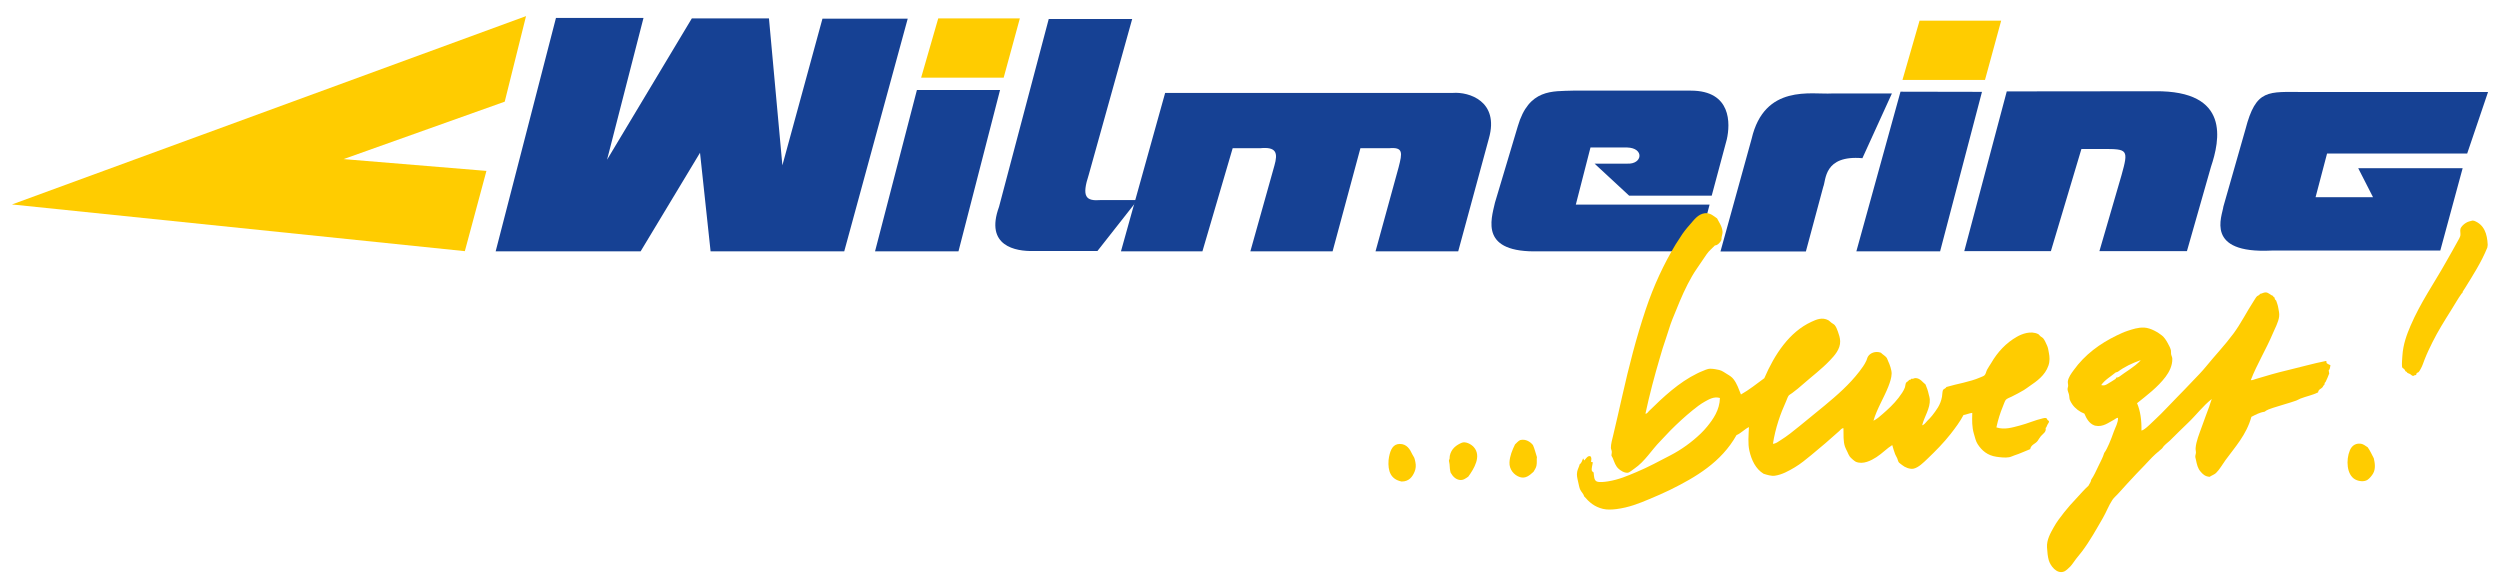
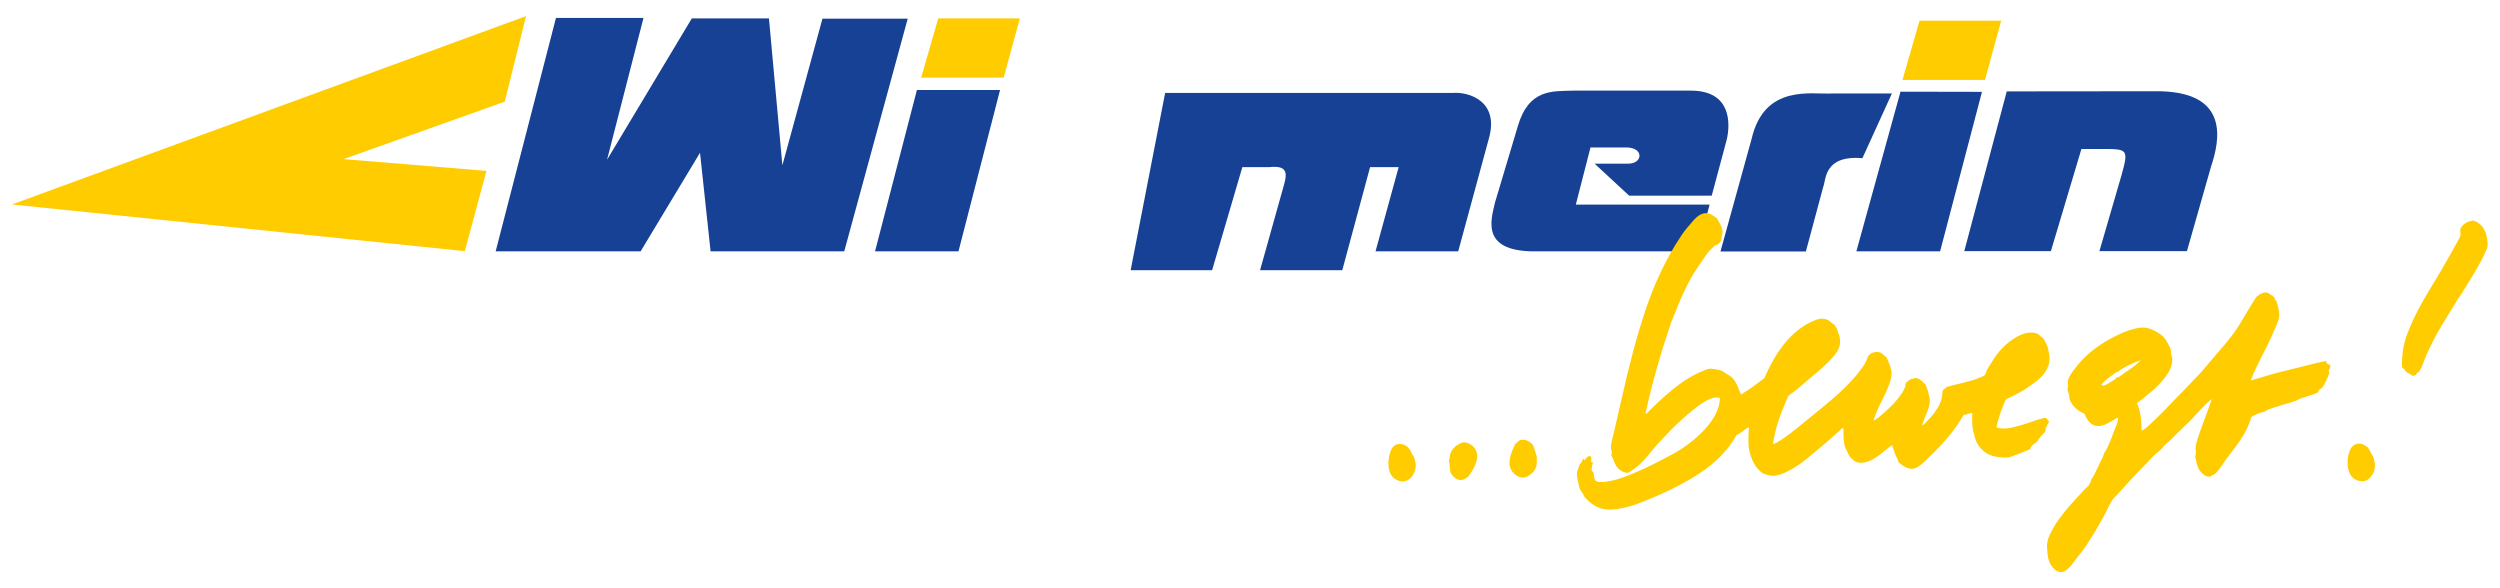
<svg xmlns="http://www.w3.org/2000/svg" version="1.1" id="Ebene_1" x="0px" y="0px" viewBox="0 0 192.756 45.354" style="enable-background:new 0 0 192.756 45.354;" xml:space="preserve">
  <style type="text/css">
	.st0{fill:#FFCC00;}
	.st1{fill:#164194;}
</style>
  <polygon class="st0" points="0.922,15.764 40.558,1.243 38.915,7.839 26.491,12.267 37.505,13.177 35.84,19.365 0.922,15.764 " />
  <polygon class="st1" points="42.866,1.383 49.615,1.383 46.806,12.314 53.343,1.417 59.288,1.417 60.324,12.746 63.413,1.441   69.987,1.441 65.093,19.377 54.788,19.377 53.973,11.778 49.394,19.377 38.217,19.377 42.866,1.383 " />
  <polygon class="st0" points="72.34,1.418 78.633,1.418 77.386,5.986 71.022,5.986 72.34,1.418 " />
  <polygon class="st1" points="70.696,6.941 77.106,6.941 73.901,19.377 67.468,19.377 70.696,6.941 " />
-   <path class="st1" d="M80.86,1.465h6.434l-3.344,11.991c-0.56,1.714-0.245,2.064,0.92,1.97h2.832l-3.088,3.928h-4.919  c-1.387,0.035-3.776-0.373-2.669-3.403L80.86,1.465L80.86,1.465z" />
-   <path class="st1" d="M89.835,7.164h22.189c1.224-0.094,3.589,0.629,2.774,3.507l-2.366,8.706h-6.375l1.784-6.492  c0.28-1.095,0.373-1.561-0.747-1.456h-2.203l-2.144,7.948h-6.34l1.853-6.608c0.28-0.979,0.162-1.469-1.108-1.34h-2.11l-2.331,7.948  h-6.281L89.835,7.164L89.835,7.164z" />
+   <path class="st1" d="M89.835,7.164h22.189c1.224-0.094,3.589,0.629,2.774,3.507l-2.366,8.706h-6.375l1.784-6.492  h-2.203l-2.144,7.948h-6.34l1.853-6.608c0.28-0.979,0.162-1.469-1.108-1.34h-2.11l-2.331,7.948  h-6.281L89.835,7.164L89.835,7.164z" />
  <path class="st1" d="M125.205,6.988h5.164c3.146,0,3.042,2.564,2.773,3.753l-1.165,4.347h-6.364l-2.669-2.471h2.506  c1.201,0.07,1.352-1.212,0-1.246h-2.82l-1.131,4.405h10.314l-0.943,3.601h-12.214c-4.545,0.128-3.706-2.378-3.391-3.753l1.76-5.886  c0.85-2.913,2.691-2.691,4.253-2.75H125.205L125.205,6.988z" />
  <path class="st1" d="M145.869,7.209l-2.273,4.988c-2.995-0.256-2.797,1.702-3.018,2.203l-1.34,4.988h-6.585l2.401-8.683  c0.99-4.254,4.638-3.403,6.188-3.497H145.869L145.869,7.209z" />
  <path class="st1" d="M154.726,7.047l11.433-0.012c5.84-0.059,4.989,3.811,4.312,5.827l-1.854,6.503h-6.748l1.703-5.851  c0.558-1.992,0.477-2.027-1.411-2.027h-1.679l-2.354,7.878h-6.678L154.726,7.047L154.726,7.047z" />
-   <path class="st1" d="M191.834,7.094l-1.608,4.743h-10.804l-0.886,3.368h4.43l-1.143-2.238h8.053l-1.724,6.352h-13.006  c-5.198,0.257-3.8-2.668-3.718-3.391l1.701-5.956c0.817-3.158,1.749-2.878,4.523-2.878H191.834L191.834,7.094z" />
  <polygon class="st0" points="148.002,1.593 154.295,1.593 153.048,6.161 146.685,6.161 148.002,1.593 " />
  <polygon class="st1" points="146.533,7.07 152.815,7.082 149.587,19.377 143.13,19.377 146.533,7.07 " />
  <g>
    <g>
      <path class="st0" d="M126.867,31.899c0.13,0.004,0.197-0.128,0.276-0.207c1.095-1.077,2.306-2.214,3.718-2.901    c0.112-0.051,0.223-0.112,0.341-0.154c0.207-0.071,0.419-0.211,0.683-0.207c0.238,0.004,0.467,0.049,0.668,0.095    c0.234,0.053,0.41,0.203,0.607,0.317c0.207,0.12,0.374,0.232,0.496,0.39c0.272,0.349,0.412,0.778,0.575,1.184    c0.642-0.364,1.211-0.823,1.802-1.256c0.796-1.845,1.932-3.566,3.633-4.348c0.356-0.165,0.821-0.384,1.308-0.12    c0.073,0.039,0.148,0.128,0.234,0.191c0.081,0.061,0.191,0.114,0.25,0.181c0.1,0.112,0.199,0.347,0.248,0.5    c0.083,0.252,0.161,0.441,0.175,0.735c0.024,0.622-0.453,1.134-0.776,1.473c-0.664,0.701-1.382,1.227-2.105,1.865    c-0.242,0.213-0.53,0.459-0.821,0.668c-0.106,0.075-0.23,0.142-0.276,0.207c-0.075,0.108-0.126,0.284-0.189,0.423    c-0.437,0.957-0.825,2.056-1.016,3.281c0.223-0.004,0.4-0.158,0.575-0.266c0.518-0.321,1.016-0.723,1.491-1.111    c0.644-0.522,1.288-1.046,1.92-1.57c0.971-0.807,1.893-1.607,2.678-2.625c0.201-0.26,0.392-0.518,0.54-0.839    c0.049-0.108,0.065-0.226,0.134-0.331c0.165-0.252,0.555-0.431,0.983-0.28c0.152,0.154,0.333,0.238,0.451,0.396    c0.047,0.065,0.071,0.181,0.12,0.278c0.11,0.217,0.266,0.668,0.26,0.939c-0.008,0.331-0.132,0.685-0.258,1.008    c-0.333,0.849-0.892,1.737-1.142,2.625c0.258-0.126,0.482-0.321,0.697-0.512c0.433-0.378,0.861-0.768,1.239-1.26    c0.185-0.246,0.386-0.514,0.49-0.802c0.03-0.091,0.033-0.242,0.077-0.337c0.047-0.104,0.197-0.112,0.238-0.242    c0.104,0.026,0.138-0.041,0.187-0.091c0.13,0.043,0.195-0.045,0.297-0.045c0.378-0.004,0.569,0.333,0.786,0.49    c0.108,0.264,0.183,0.455,0.252,0.776c0.028,0.122,0.075,0.252,0.079,0.36c0.045,0.723-0.429,1.343-0.589,2.019    c0.173-0.053,0.274-0.219,0.398-0.349c0.128-0.13,0.262-0.26,0.378-0.41c0.301-0.4,0.636-0.794,0.754-1.447    c0.028-0.148,0.022-0.374,0.071-0.5c0.051-0.124,0.205-0.116,0.268-0.252c0.843-0.252,1.786-0.382,2.6-0.735    c0.11-0.047,0.266-0.102,0.327-0.156c0.118-0.104,0.13-0.284,0.205-0.435c0.087-0.175,0.219-0.345,0.321-0.52    c0.496-0.857,1.154-1.558,1.985-2.028c0.372-0.213,1.065-0.49,1.64-0.205c0.059,0.03,0.106,0.114,0.179,0.173    c0.071,0.055,0.15,0.087,0.197,0.142c0.118,0.13,0.213,0.362,0.299,0.551c0.089,0.189,0.102,0.325,0.15,0.587    c0.055,0.286,0.087,0.624-0.037,0.981c-0.262,0.758-0.898,1.199-1.457,1.581c-0.138,0.093-0.276,0.205-0.435,0.301    c-0.311,0.187-0.589,0.329-0.941,0.506c-0.134,0.065-0.384,0.152-0.459,0.254c-0.077,0.104-0.154,0.354-0.215,0.492    c-0.209,0.504-0.37,1.012-0.504,1.627c0.634,0.205,1.237,0.002,1.79-0.14c0.646-0.167,1.176-0.419,1.792-0.559    c0.156-0.037,0.303-0.067,0.347,0.108c0.045,0.079,0.114,0.045,0.126,0.134c0.012,0.075-0.075,0.154-0.124,0.258    c-0.051,0.108-0.075,0.213-0.134,0.242c0.063,0.315-0.185,0.421-0.366,0.63c-0.106,0.124-0.177,0.264-0.256,0.372    c-0.173,0.234-0.502,0.274-0.569,0.63c-0.412,0.158-0.77,0.341-1.215,0.481c-0.134,0.045-0.28,0.122-0.41,0.144    c-0.303,0.053-0.681,0.006-0.981-0.037c-0.687-0.1-1.128-0.481-1.445-0.973c-0.148-0.23-0.201-0.504-0.293-0.811    c-0.148-0.51-0.14-0.991-0.122-1.599c-0.248,0.026-0.437,0.13-0.677,0.167c-0.27,0.516-0.624,0.985-0.989,1.455    c-0.528,0.677-1.168,1.325-1.796,1.924c-0.297,0.282-0.677,0.662-1.048,0.752c-0.293,0.071-0.707-0.108-0.89-0.27    c-0.081-0.071-0.191-0.13-0.25-0.195c-0.075-0.085-0.083-0.215-0.14-0.339c-0.049-0.11-0.122-0.215-0.158-0.313    c-0.087-0.232-0.156-0.465-0.221-0.699c-0.402,0.244-0.76,0.634-1.219,0.93c-0.4,0.258-1.038,0.595-1.589,0.358    c-0.104-0.047-0.378-0.286-0.467-0.4c-0.065-0.085-0.136-0.254-0.191-0.376c-0.065-0.138-0.136-0.262-0.179-0.388    c-0.14-0.41-0.108-0.898-0.118-1.424c-0.146-0.01-0.232,0.136-0.321,0.215c-0.693,0.622-1.404,1.239-2.147,1.845    c-0.412,0.335-0.823,0.683-1.296,0.963c-0.451,0.268-0.981,0.565-1.528,0.64c-0.264,0.039-0.599-0.067-0.863-0.15    c-0.612-0.368-0.935-1.054-1.099-1.78c-0.126-0.561-0.057-1.193-0.033-1.82c-0.319,0.144-0.603,0.471-0.959,0.62    c-1.166,2.08-3.129,3.24-5.154,4.236c-0.492,0.242-1.024,0.465-1.564,0.695c-0.811,0.341-1.575,0.648-2.548,0.772    c-0.329,0.041-0.709,0.061-1.028-0.016c-0.672-0.163-1.063-0.516-1.459-0.975c-0.041-0.191-0.215-0.329-0.303-0.52    c-0.065-0.142-0.108-0.388-0.161-0.62c-0.059-0.27-0.118-0.479-0.067-0.75c0.037-0.199,0.146-0.376,0.197-0.581    c0.134-0.075,0.183-0.264,0.252-0.429c0.069-0.026,0.033,0.122,0.11,0.132c0.1-0.12,0.27-0.392,0.451-0.315    c0.102,0.047,0.1,0.258,0.059,0.4c0,0.081,0.134,0.026,0.134,0.079c-0.018,0.183-0.116,0.461-0.073,0.628    c0.024,0.087,0.089,0.083,0.138,0.148c0.03,0.268,0.024,0.587,0.238,0.687c0.197,0.093,0.632,0.03,0.872-0.006    c0.821-0.13,1.51-0.429,2.174-0.709c0.941-0.394,1.794-0.861,2.637-1.298c0.847-0.437,1.66-1.028,2.342-1.684    c0.163-0.158,0.335-0.341,0.496-0.54c0.445-0.547,0.961-1.266,0.979-2.198c-0.457-0.138-0.849,0.106-1.172,0.284    c-0.335,0.187-0.652,0.435-0.937,0.666c-0.591,0.479-1.172,1.018-1.698,1.544c-0.264,0.266-0.522,0.563-0.8,0.845    c-0.677,0.685-1.168,1.548-1.997,2.113c-0.134,0.091-0.382,0.297-0.479,0.309c-0.291,0.037-0.571-0.167-0.713-0.288    c-0.262-0.226-0.333-0.518-0.473-0.851c-0.03-0.067-0.083-0.126-0.093-0.173c-0.012-0.073,0.03-0.179,0.026-0.286    c-0.006-0.122-0.069-0.238-0.071-0.315c-0.008-0.278,0.11-0.697,0.185-1.004c0.23-0.951,0.463-1.997,0.677-2.938    c0.54-2.393,1.091-4.535,1.816-6.708c0.632-1.887,1.394-3.505,2.308-5.03c0.108-0.177,0.24-0.356,0.353-0.544    c0.223-0.37,0.49-0.697,0.766-1.008c0.313-0.354,0.605-0.784,1.124-0.859c0.423-0.059,0.713,0.232,0.959,0.398    c0.136,0.282,0.396,0.616,0.421,1.03c0.008,0.134-0.049,0.274-0.075,0.427c-0.012,0.067,0.006,0.14-0.014,0.201    c-0.043,0.138-0.297,0.439-0.496,0.423c-0.205,0.219-0.455,0.41-0.63,0.664c-0.256,0.376-0.508,0.75-0.768,1.128    c-0.262,0.374-0.492,0.788-0.709,1.205c-0.435,0.843-0.786,1.747-1.178,2.706c-0.191,0.469-0.321,0.981-0.5,1.483    c-0.179,0.494-0.325,1-0.475,1.516C127.564,28.994,127.182,30.42,126.867,31.899" />
      <path class="st0" d="M182.552,34.482c0.189,0.26,0.319,0.565,0.473,0.851c0.091,0.388,0.15,0.807-0.049,1.168    c-0.091,0.167-0.286,0.398-0.447,0.502c-0.242,0.152-0.656,0.122-0.953-0.045c-0.642-0.366-0.705-1.495-0.396-2.235    c0.126-0.301,0.37-0.534,0.756-0.518C182.249,34.22,182.341,34.368,182.552,34.482" />
      <path class="st0" d="M118.196,34.318c0.148,0.337,0.197,0.609,0.305,0.928c-0.035,0.201,0.018,0.408-0.037,0.664    c-0.041,0.191-0.144,0.311-0.223,0.461c-0.309,0.286-0.62,0.551-1.046,0.416c-0.451-0.14-0.841-0.589-0.811-1.144    c0.026-0.477,0.203-0.916,0.427-1.377c0.128-0.116,0.238-0.258,0.396-0.335C117.629,33.822,118.005,34.07,118.196,34.318" />
      <path class="st0" d="M113.209,36.749c-0.213,0.148-0.388,0.288-0.66,0.256c-0.329-0.043-0.544-0.286-0.703-0.565    c-0.057-0.223-0.065-0.372-0.083-0.65c-0.006-0.1-0.051-0.209-0.045-0.297c0.002-0.045,0.035-0.071,0.045-0.11    c0.016-0.071,0.002-0.158,0.018-0.232c0.114-0.567,0.522-0.843,0.926-1.014c0.272-0.114,0.707,0.083,0.937,0.349    C114.235,35.176,113.656,36.131,113.209,36.749" />
      <path class="st0" d="M108.077,37.127c-0.01-0.002-0.02-0.002-0.028-0.004c-0.827-0.175-1.05-0.805-0.987-1.648    c0.012-0.081,0.024-0.163,0.035-0.244c0.12-0.609,0.331-0.993,0.823-1.002c0.54-0.006,0.792,0.406,0.975,0.807    c0.045,0.098,0.114,0.175,0.152,0.268c0.037,0.095,0.061,0.226,0.083,0.331c0.053,0.252,0.037,0.494-0.061,0.731    C108.906,36.763,108.638,37.125,108.077,37.127" />
      <path class="st0" d="M191.808,18.883c-0.01,0.065-0.02,0.132-0.028,0.199c-0.453,1.128-1.13,2.17-1.719,3.125    c-0.059,0.098-0.132,0.193-0.185,0.293c-0.022,0.035,0.008,0.057-0.014,0.085c-0.018,0.024-0.045,0.022-0.065,0.047    c-0.286,0.4-0.557,0.886-0.823,1.306c-0.492,0.782-0.995,1.587-1.416,2.428c-0.213,0.427-0.427,0.872-0.61,1.337    c-0.091,0.232-0.167,0.484-0.286,0.699c-0.053,0.089-0.114,0.226-0.189,0.293c-0.045,0.043-0.102,0.028-0.14,0.081    c-0.043,0.057,0.002,0.114-0.079,0.148c-0.075-0.028-0.128,0.063-0.197,0.059c-0.1-0.004-0.15-0.104-0.254-0.152    c-0.12-0.053-0.221-0.069-0.238-0.163c-0.126-0.01-0.116-0.128-0.191-0.203c-0.085-0.085-0.163-0.073-0.173-0.211    c-0.02-0.256,0.012-0.544,0.028-0.823c0.059-0.908,0.347-1.652,0.632-2.32c0.766-1.784,1.831-3.301,2.726-4.898    c0.354-0.634,0.683-1.189,1.026-1.828c0.069-0.128,0.1-0.213,0.093-0.347c-0.008-0.183-0.053-0.349,0.059-0.516    c0.087-0.132,0.23-0.256,0.366-0.339c0.15-0.093,0.321-0.134,0.504-0.177c0.043,0.006,0.085,0.012,0.128,0.018    C191.535,17.323,191.773,18.026,191.808,18.883" />
      <path class="st0" d="M163.359,29.072c-0.091-0.012-0.108,0.087-0.193,0.03c-0.02,0.03-0.02,0.085-0.045,0.11    c-0.209,0.134-0.431,0.28-0.668,0.414c-0.122,0.069-0.221,0.12-0.447,0.067c0.297-0.423,0.737-0.656,1.113-0.973    c0.065-0.004,0.1-0.047,0.165-0.051c0.512-0.386,1.103-0.664,1.737-0.888c0.008,0.002,0.018,0.004,0.028,0.006    C164.556,28.308,163.922,28.644,163.359,29.072 M179.683,28.158c-0.1-0.049-0.209-0.089-0.284-0.156    c-0.051-0.033,0.016-0.154-0.061-0.171c-0.987,0.193-1.956,0.477-2.93,0.705c-0.855,0.201-1.707,0.449-2.507,0.693    c-0.114,0.033-0.234,0.1-0.36,0.079c0.469-1.215,1.178-2.365,1.696-3.592c0.158-0.376,0.439-0.88,0.49-1.31    c0.032-0.264-0.035-0.449-0.065-0.662c-0.037-0.236-0.11-0.4-0.167-0.575c-0.089-0.051-0.116-0.15-0.138-0.252    c-0.067-0.004-0.093-0.039-0.087-0.1c-0.217-0.055-0.349-0.276-0.599-0.272c-0.148,0.002-0.27,0.098-0.423,0.114    c-0.028,0.11-0.165,0.124-0.23,0.187c-0.073,0.069-0.158,0.219-0.238,0.343c-0.547,0.837-1.008,1.768-1.577,2.533    c-0.65,0.88-1.438,1.707-2.097,2.519c-0.333,0.41-0.721,0.8-1.099,1.195c-0.372,0.39-0.748,0.788-1.121,1.162    c-0.575,0.577-1.109,1.18-1.692,1.719c-0.276,0.254-0.534,0.53-0.817,0.742c-0.077,0.059-0.175,0.118-0.266,0.136    c0.016-0.8-0.083-1.514-0.339-2.109c0.729-0.583,1.595-1.229,2.202-2.038c0.274-0.364,0.534-0.863,0.516-1.394    c-0.004-0.13-0.075-0.226-0.095-0.362c-0.014-0.102,0.006-0.199-0.014-0.293c-0.049-0.199-0.173-0.416-0.278-0.605    c-0.112-0.201-0.244-0.39-0.404-0.522c-0.282-0.228-0.855-0.583-1.365-0.614c-0.477-0.026-0.902,0.124-1.298,0.252    c-0.284,0.093-0.561,0.226-0.821,0.349c-1.294,0.626-2.462,1.469-3.338,2.692c-0.181,0.252-0.402,0.544-0.441,0.853    c-0.014,0.118,0.03,0.246,0.022,0.364c-0.008,0.077-0.043,0.144-0.045,0.213c-0.006,0.132,0.063,0.264,0.102,0.406    c0.041,0.148,0.03,0.311,0.069,0.431c0.039,0.118,0.128,0.258,0.197,0.362c0.217,0.313,0.571,0.579,0.93,0.711    c0.154,0.366,0.36,0.752,0.756,0.904c0.02,0.008,0.065,0.024,0.085,0.026c0.603,0.13,1.046-0.26,1.426-0.449    c0.118-0.061,0.207-0.165,0.327-0.158c0.01,0.382-0.199,0.715-0.323,1.056c-0.13,0.354-0.226,0.642-0.368,0.951    c-0.112,0.246-0.221,0.5-0.374,0.701c-0.104,0.362-0.307,0.703-0.467,1.052c-0.167,0.351-0.327,0.709-0.536,1.012    c-0.028,0.209-0.142,0.307-0.209,0.463c-0.329,0.288-0.626,0.65-0.955,0.998c-0.311,0.331-0.63,0.681-0.916,1.046    c-0.307,0.392-0.587,0.754-0.819,1.176c-0.228,0.41-0.547,0.949-0.508,1.54c0.024,0.356,0.051,0.697,0.136,0.991    c0.116,0.398,0.599,1.093,1.184,0.863c0.13-0.053,0.358-0.26,0.473-0.384c0.165-0.171,0.29-0.394,0.447-0.589    c0.152-0.191,0.313-0.38,0.459-0.575c0.607-0.805,1.099-1.698,1.613-2.586c0.262-0.453,0.445-0.963,0.733-1.392    c0.116-0.173,0.309-0.327,0.461-0.5c0.467-0.524,0.947-1.04,1.406-1.53c0.317-0.337,0.648-0.658,0.953-0.998    c0.311-0.341,0.658-0.652,1.004-0.933c0.161-0.268,0.398-0.406,0.609-0.61c0.475-0.461,0.924-0.924,1.398-1.369    c0.634-0.601,1.154-1.312,1.826-1.833c-0.075,0.185-0.126,0.392-0.201,0.595c-0.158,0.437-0.37,0.977-0.563,1.532    c-0.201,0.567-0.443,1.136-0.482,1.66c-0.01,0.134,0.028,0.226,0.026,0.323c-0.002,0.126-0.057,0.232-0.051,0.356    c0.002,0.047,0.028,0.112,0.045,0.195c0.083,0.406,0.146,0.683,0.362,0.935c0.165,0.193,0.341,0.378,0.699,0.404    c0.15-0.108,0.36-0.169,0.49-0.293c0.274-0.26,0.498-0.672,0.737-1c0.738-1.012,1.613-1.95,1.993-3.332    c0.317-0.158,0.622-0.337,1.014-0.394c0.185-0.15,0.429-0.226,0.652-0.301c0.589-0.195,1.219-0.356,1.792-0.559    c0.112-0.039,0.209-0.112,0.327-0.156c0.453-0.175,0.933-0.264,1.357-0.475c0.024-0.248,0.244-0.27,0.347-0.402    c0.02-0.024,0.033-0.069,0.059-0.108c0.02-0.033,0.069-0.063,0.085-0.089c0.018-0.035,0.002-0.087,0.018-0.128    c0.012-0.03,0.055-0.051,0.069-0.077c0.11-0.205,0.179-0.408,0.282-0.658c-0.028-0.067-0.016-0.167-0.041-0.238    C179.655,28.471,179.651,28.308,179.683,28.158" />
    </g>
  </g>
  <g>
</g>
  <g>
</g>
  <g>
</g>
  <g>
</g>
  <g>
</g>
  <g>
</g>
</svg>